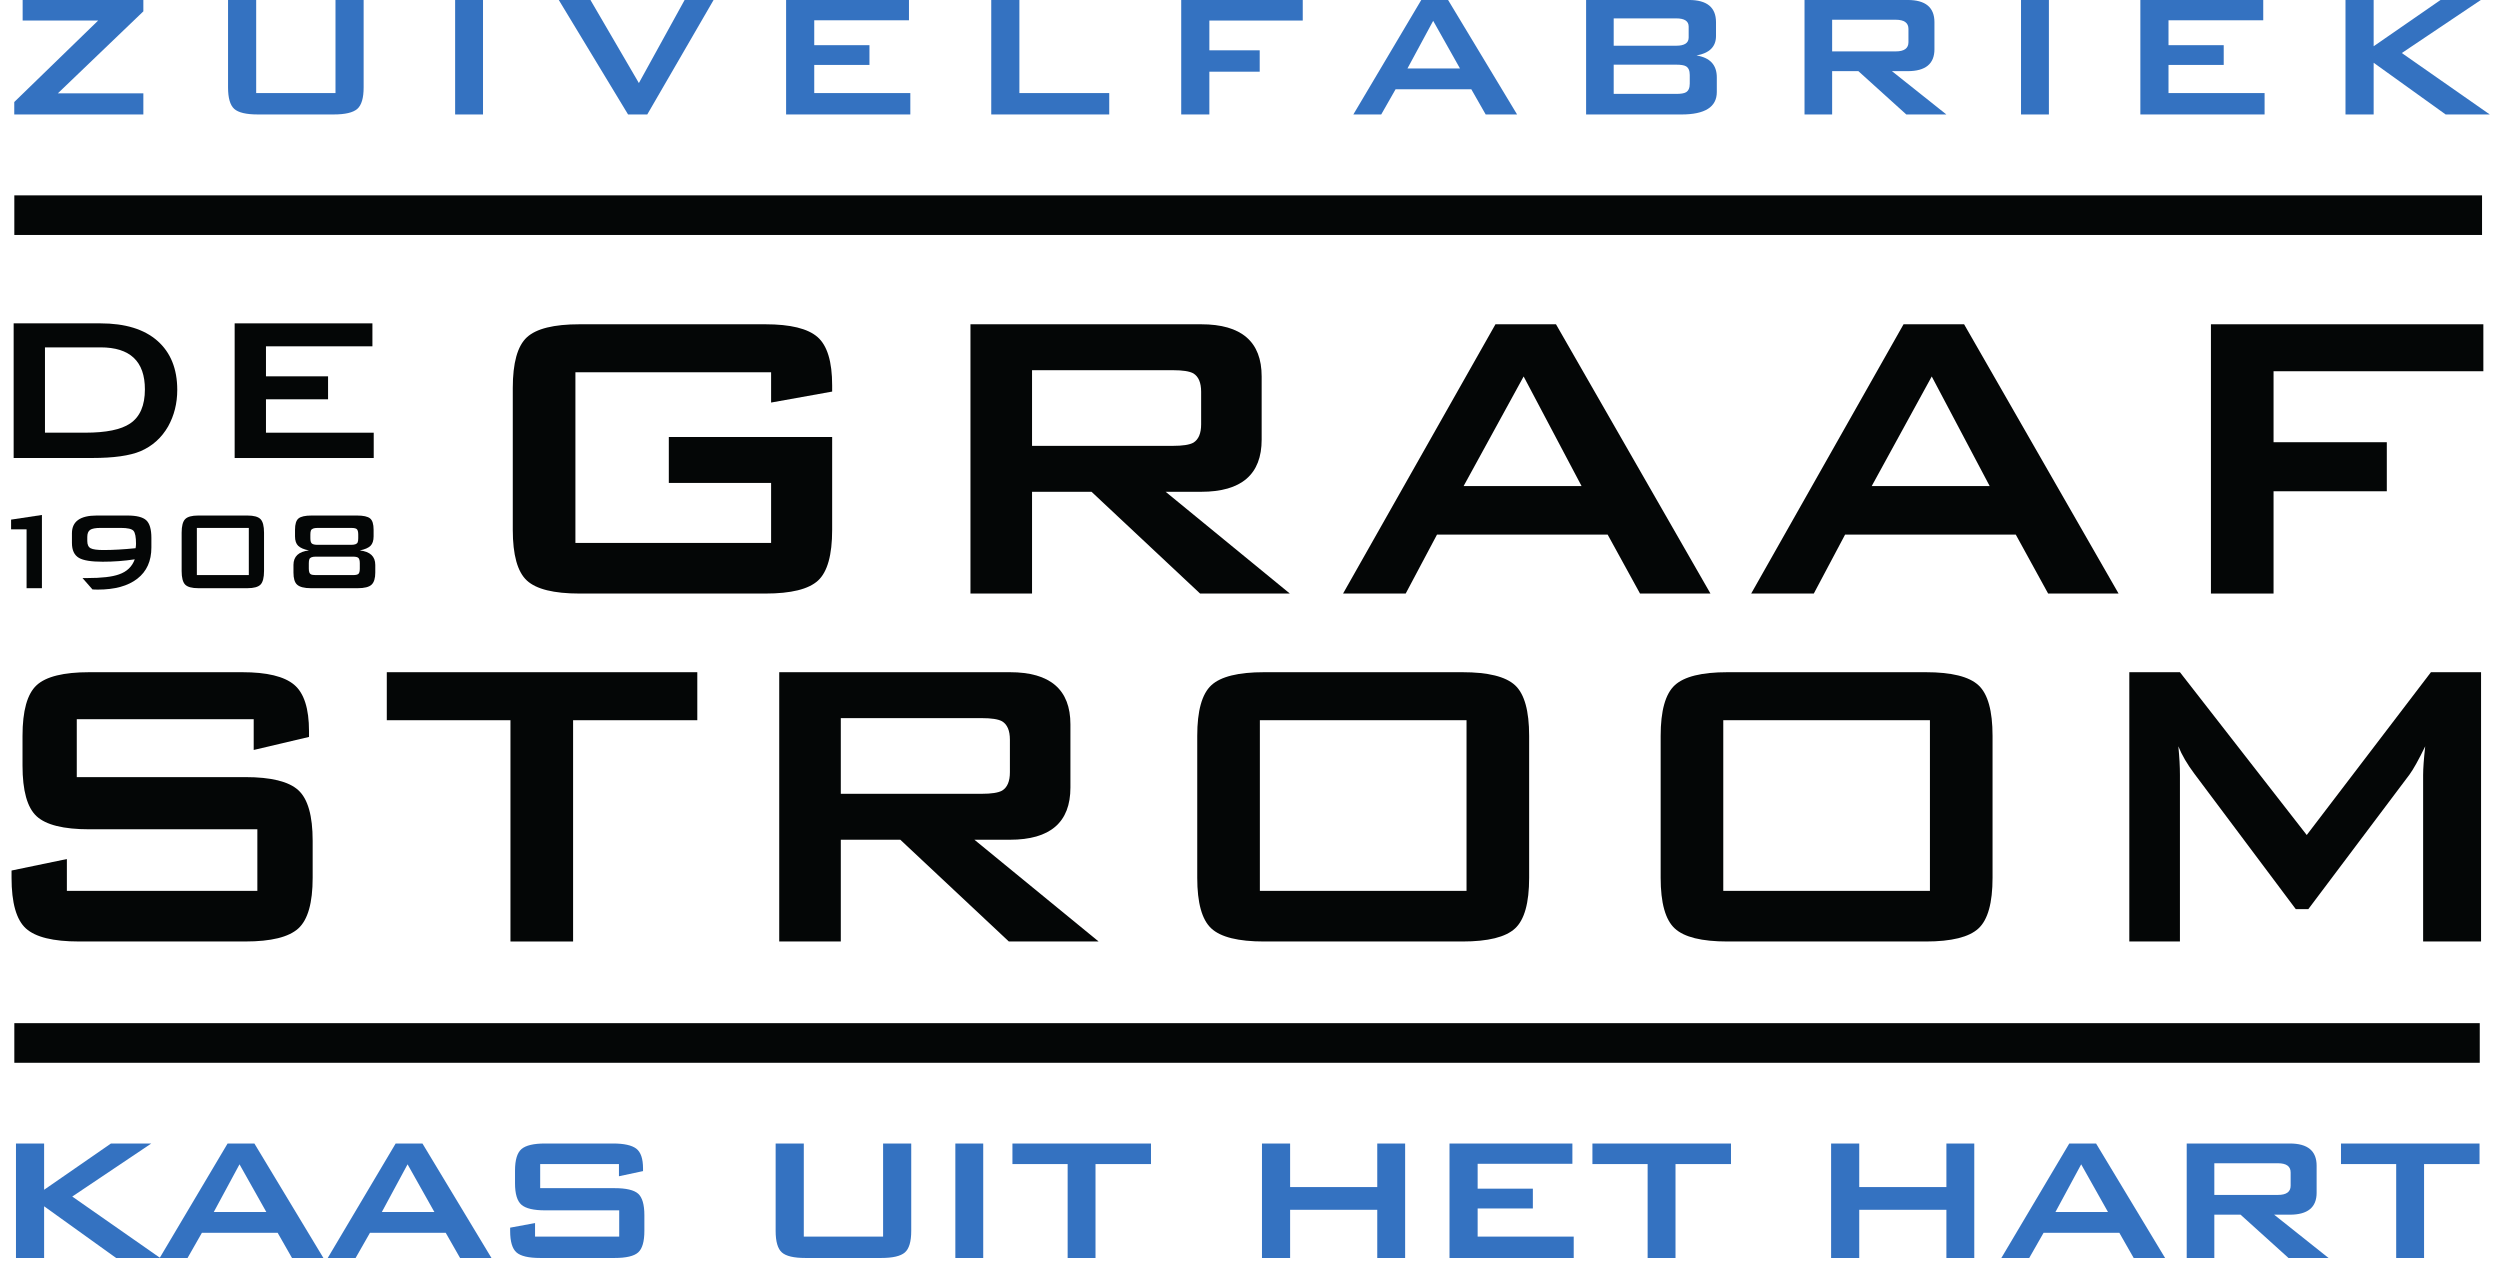
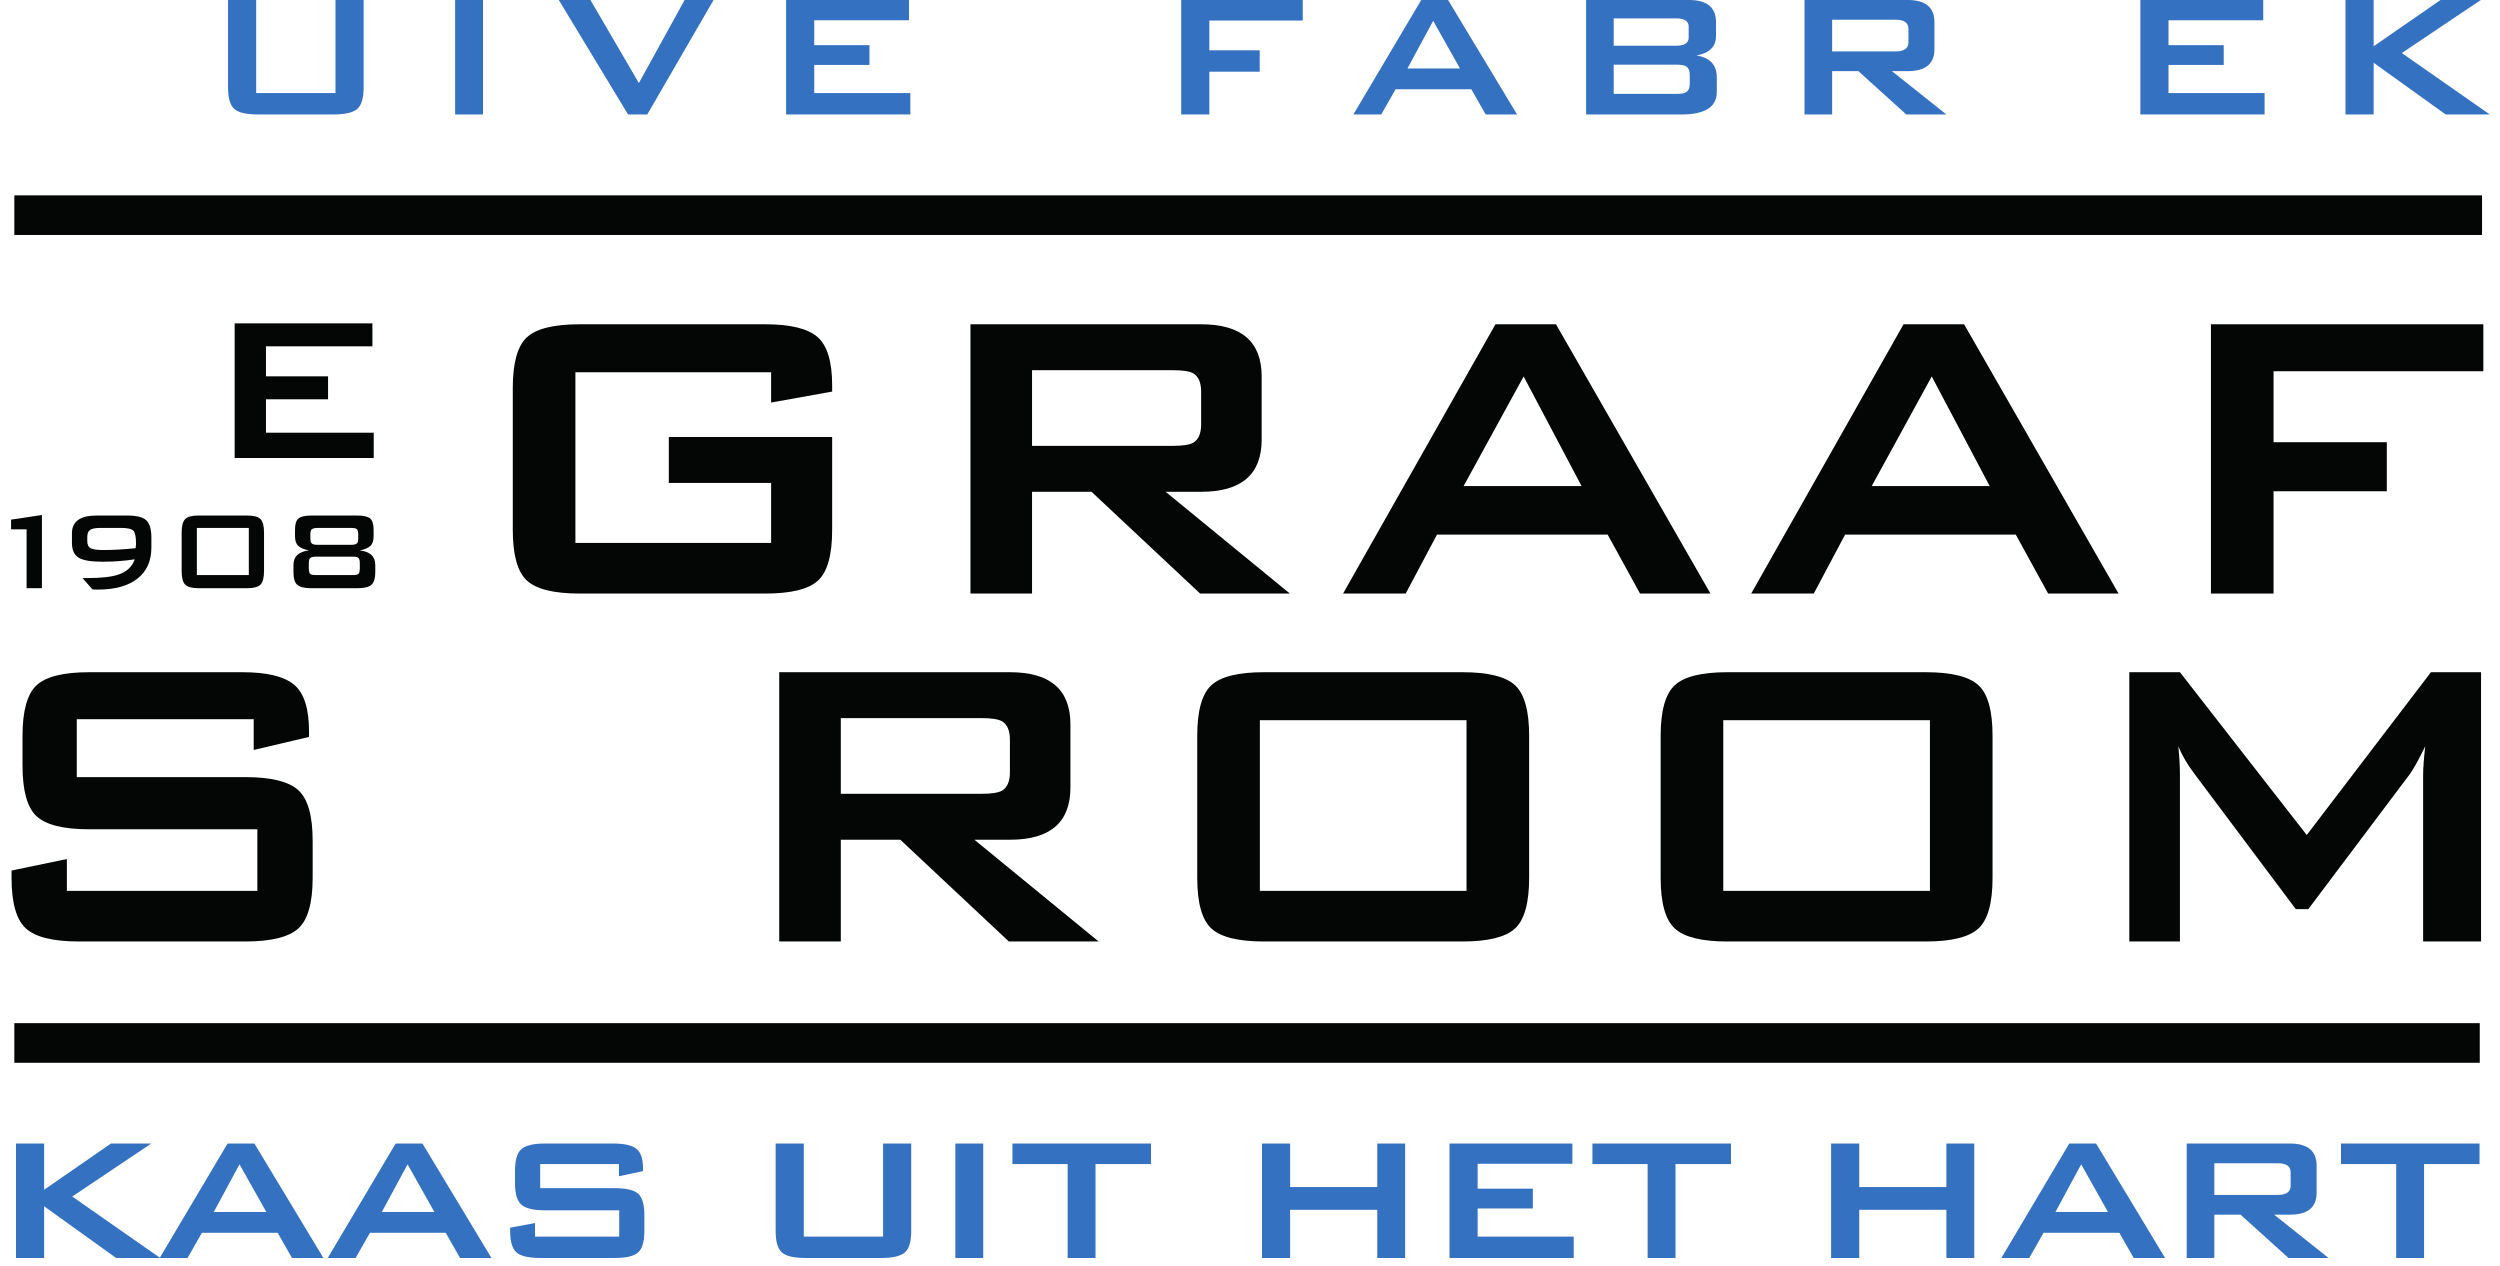
<svg xmlns="http://www.w3.org/2000/svg" width="152" height="77" viewBox="0 0 152 77" fill="none">
  <g clip-path="url(#clip0_17886_3067)">
    <path d="M46.883 22.635H34.985V33.011H46.883V29.362H40.664V26.569H50.595V32.217C50.595 33.74 50.31 34.767 49.739 35.295C49.168 35.824 48.099 36.088 46.534 36.088H35.238C33.673 36.088 32.604 35.824 32.033 35.295C31.462 34.767 31.177 33.74 31.177 32.217V23.587C31.177 22.064 31.462 21.038 32.033 20.509C32.604 19.981 33.673 19.716 35.238 19.716H46.534C48.057 19.716 49.114 19.975 49.707 20.493C50.299 21.012 50.595 21.99 50.595 23.428V23.808L46.883 24.475V22.635Z" fill="#040606" />
    <path d="M71.315 22.508H62.748V27.108H71.315C71.907 27.108 72.319 27.044 72.553 26.917C72.87 26.725 73.029 26.353 73.029 25.799V23.818C73.029 23.265 72.87 22.892 72.553 22.7C72.319 22.572 71.907 22.508 71.315 22.508ZM59.004 36.088V19.716H73.029C75.482 19.716 76.709 20.774 76.709 22.889V26.728C76.709 28.843 75.482 29.901 73.029 29.901H70.871L78.422 36.088H72.965L66.365 29.901H62.748V36.088H59.004Z" fill="#040606" />
    <path d="M88.988 29.552H96.159L92.637 22.889L88.988 29.552ZM81.658 36.088L90.924 19.716H94.604L103.996 36.088H99.713L97.745 32.503H87.37L85.466 36.088H81.658Z" fill="#040606" />
    <path d="M113.801 29.552H120.972L117.45 22.889L113.801 29.552ZM106.472 36.088L115.736 19.716H119.417L128.809 36.088H124.526L122.559 32.503H112.182L110.279 36.088H106.472Z" fill="#040606" />
    <path d="M134.425 36.088V19.716H150.988V22.571H138.232V26.887H145.118V29.869H138.232V36.088H134.425Z" fill="#040606" />
    <path d="M15.425 43.726H4.668V47.248H14.908C16.477 47.248 17.553 47.512 18.135 48.041C18.718 48.57 19.01 49.596 19.01 51.119V53.371C19.01 54.894 18.719 55.921 18.138 56.449C17.555 56.978 16.482 57.242 14.917 57.242H4.795C3.229 57.242 2.156 56.978 1.574 56.449C0.993 55.921 0.702 54.894 0.702 53.371V52.928L4.066 52.229V54.165H15.647V50.421H5.43C3.864 50.421 2.796 50.156 2.225 49.627C1.654 49.099 1.369 48.073 1.369 46.55V44.741C1.369 43.218 1.654 42.192 2.225 41.663C2.796 41.135 3.864 40.87 5.43 40.87H14.727C16.229 40.87 17.281 41.124 17.884 41.632C18.487 42.139 18.788 43.081 18.788 44.455V44.805L15.425 45.598V43.726Z" fill="#040606" />
-     <path d="M34.844 43.789V57.243H31.036V43.789H23.517V40.87H42.396V43.789H34.844Z" fill="#040606" />
    <path d="M59.688 43.662H51.121V48.263H59.688C60.28 48.263 60.693 48.199 60.925 48.071C61.243 47.88 61.402 47.507 61.402 46.953V44.972C61.402 44.419 61.243 44.046 60.925 43.854C60.693 43.726 60.28 43.662 59.688 43.662ZM47.377 57.243V40.87H61.402C63.855 40.87 65.082 41.928 65.082 44.043V47.882C65.082 49.998 63.855 51.056 61.402 51.056H59.244L66.796 57.243H61.338L54.739 51.056H51.121V57.243H47.377Z" fill="#040606" />
    <path d="M76.6 54.165H89.165V43.789H76.6V54.165ZM72.792 44.741C72.792 43.218 73.077 42.192 73.649 41.663C74.22 41.135 75.288 40.87 76.854 40.87H88.911C90.475 40.87 91.544 41.135 92.115 41.663C92.687 42.192 92.972 43.218 92.972 44.741V53.371C92.972 54.895 92.687 55.921 92.115 56.449C91.544 56.979 90.475 57.243 88.911 57.243H76.854C75.288 57.243 74.22 56.979 73.649 56.449C73.077 55.921 72.792 54.895 72.792 53.371V44.741Z" fill="#040606" />
    <path d="M104.775 54.165H117.34V43.789H104.775V54.165ZM100.968 44.741C100.968 43.218 101.253 42.192 101.825 41.663C102.395 41.135 103.464 40.87 105.029 40.87H117.087C118.651 40.87 119.72 41.135 120.291 41.663C120.863 42.192 121.147 43.218 121.147 44.741V53.371C121.147 54.895 120.863 55.921 120.291 56.449C119.72 56.979 118.651 57.243 117.087 57.243H105.029C103.464 57.243 102.395 56.979 101.825 56.449C101.253 55.921 100.968 54.895 100.968 53.371V44.741Z" fill="#040606" />
    <path d="M129.462 57.243V40.87H132.54L140.25 50.769L147.801 40.87H150.848V57.243H147.326V47.121C147.326 46.719 147.368 46.137 147.453 45.376C147.051 46.201 146.733 46.772 146.501 47.089L140.345 55.276H139.584L133.428 47.057C132.983 46.465 132.656 45.904 132.444 45.376C132.508 46.032 132.54 46.613 132.54 47.121V57.243H129.462Z" fill="#040606" />
    <path d="M0.871 11.878H150.908V14.286H0.871V11.878Z" fill="#040606" />
    <path d="M0.871 62.208H150.769V64.617H0.871V62.208Z" fill="#040606" />
    <path d="M0.971 76.485V69.525H2.682V72.338L6.746 69.525H9.198L4.393 72.75L9.741 76.485H7.059L2.682 73.342V76.485H0.971Z" fill="#3472C1" />
    <path d="M12.999 73.688H16.191L14.562 70.791L12.999 73.688ZM9.708 76.485L13.838 69.525H15.467L19.663 76.485H17.754L16.882 74.955H12.275L11.403 76.485H9.708Z" fill="#3472C1" />
    <path d="M23.217 73.688H26.409L24.78 70.791L23.217 73.688ZM19.926 76.485L24.056 69.525H25.685L29.881 76.485H27.972L27.1 74.955H22.493L21.621 76.485H19.926Z" fill="#3472C1" />
    <path d="M37.632 70.775H32.843V72.24H37.368C38.07 72.24 38.547 72.353 38.8 72.577C39.052 72.802 39.178 73.238 39.178 73.885V74.839C39.178 75.487 39.052 75.923 38.8 76.148C38.547 76.373 38.07 76.485 37.368 76.485H32.843C32.141 76.485 31.661 76.373 31.404 76.148C31.146 75.923 31.017 75.487 31.017 74.839V74.642L32.531 74.362V75.185H37.648V73.589H33.14C32.448 73.589 31.971 73.477 31.708 73.252C31.445 73.027 31.313 72.591 31.313 71.944V71.171C31.313 70.523 31.445 70.087 31.708 69.862C31.971 69.637 32.448 69.525 33.14 69.525H37.27C37.939 69.525 38.41 69.629 38.685 69.837C38.959 70.046 39.096 70.446 39.096 71.039V71.203L37.632 71.516V70.775Z" fill="#3472C1" />
    <path d="M48.871 69.525V75.185H53.692V69.525H55.403V74.839C55.403 75.487 55.274 75.923 55.017 76.148C54.759 76.373 54.279 76.485 53.577 76.485H48.969C48.267 76.485 47.79 76.373 47.538 76.148C47.285 75.923 47.159 75.487 47.159 74.839V69.525H48.871Z" fill="#3472C1" />
    <path d="M58.085 69.525H59.78V76.485H58.085V69.525Z" fill="#3472C1" />
    <path d="M66.607 70.775V76.485H64.913V70.775H61.556V69.525H69.98V70.775H66.607Z" fill="#3472C1" />
    <path d="M76.728 76.485V69.525H78.439V72.174H83.737V69.525H85.432V76.485H83.737V73.556H78.439V76.485H76.728Z" fill="#3472C1" />
    <path d="M88.13 76.485V69.525H95.601V70.759H89.841V72.273H93.198V73.474H89.841V75.185H95.682V76.485H88.13Z" fill="#3472C1" />
    <path d="M101.871 70.775V76.485H100.176V70.775H96.819V69.525H105.244V70.775H101.871Z" fill="#3472C1" />
    <path d="M111.331 76.485V69.525H113.042V72.174H118.341V69.525H120.036V76.485H118.341V73.556H113.042V76.485H111.331Z" fill="#3472C1" />
    <path d="M124.972 73.688H128.164L126.536 70.791L124.972 73.688ZM121.682 76.485L125.812 69.525H127.441L131.637 76.485H129.728L128.856 74.955H124.249L123.377 76.485H121.682Z" fill="#3472C1" />
    <path d="M138.498 70.726H134.631V72.651H138.498C139.013 72.651 139.271 72.465 139.271 72.092V71.285C139.271 70.913 139.013 70.726 138.498 70.726ZM132.952 76.485V69.525H139.222C140.308 69.525 140.851 69.975 140.851 70.874V72.52C140.851 73.408 140.308 73.853 139.222 73.853H138.268L141.575 76.485H139.14L136.227 73.853H134.631V76.485H132.952Z" fill="#3472C1" />
    <path d="M147.383 70.775V76.485H145.688V70.775H142.332V69.525H150.756V70.775H147.383Z" fill="#3472C1" />
-     <path d="M0.867 6.959V6.202L5.968 1.249H1.377V-0.001H8.716V0.69L3.516 5.676H8.716V6.959H0.867Z" fill="#3472C1" />
    <path d="M15.576 -0.001V5.659H20.398V-0.001H22.109V5.314C22.109 5.961 21.98 6.397 21.722 6.622C21.464 6.847 20.984 6.959 20.282 6.959H15.675C14.973 6.959 14.496 6.847 14.243 6.622C13.991 6.397 13.865 5.961 13.865 5.314V-0.001H15.576Z" fill="#3472C1" />
    <path d="M27.672 -0.001H29.367V6.96H27.672V-0.001Z" fill="#3472C1" />
    <path d="M38.186 6.959L33.974 -0.001H35.899L38.844 5.05L41.625 -0.001H43.386L39.354 6.959H38.186Z" fill="#3472C1" />
    <path d="M47.795 6.959V-0.001H55.265V1.233H49.506V2.747H52.863V3.948H49.506V5.659H55.348V6.959H47.795Z" fill="#3472C1" />
-     <path d="M60.268 6.959V-0.001H61.979V5.659H67.442V6.959H60.268Z" fill="#3472C1" />
    <path d="M71.818 6.959V-0.001H79.207V1.249H73.529V3.059H76.59V4.359H73.529V6.959H71.818Z" fill="#3472C1" />
    <path d="M85.574 4.162H88.766L87.137 1.266L85.574 4.162ZM82.283 6.96L86.413 -0.001H88.043L92.239 6.96H90.33L89.457 5.429H84.85L83.978 6.96H82.283Z" fill="#3472C1" />
    <path d="M101.914 3.932H98.113V5.709H101.914C102.199 5.709 102.397 5.676 102.507 5.61C102.66 5.522 102.737 5.347 102.737 5.084V4.557C102.737 4.294 102.66 4.119 102.507 4.03C102.397 3.965 102.199 3.932 101.914 3.932ZM101.914 1.118H98.113V2.78H101.914C102.419 2.78 102.671 2.614 102.671 2.282V1.617C102.671 1.284 102.419 1.118 101.914 1.118ZM96.435 6.96V-0.001H102.688C103.784 -0.001 104.333 0.449 104.333 1.349V2.188C104.333 2.835 103.938 3.23 103.148 3.373C103.971 3.504 104.382 3.949 104.382 4.706V5.594C104.382 6.505 103.664 6.96 102.226 6.96H96.435Z" fill="#3472C1" />
    <path d="M115.261 1.2H111.394V3.125H115.261C115.776 3.125 116.034 2.939 116.034 2.566V1.759C116.034 1.387 115.776 1.2 115.261 1.2ZM109.715 6.959V-0.001H115.985C117.071 -0.001 117.614 0.449 117.614 1.348V2.994C117.614 3.882 117.071 4.326 115.985 4.326H115.03L118.338 6.959H115.902L112.99 4.326H111.394V6.959H109.715Z" fill="#3472C1" />
-     <path d="M122.878 -0.001H124.573V6.96H122.878V-0.001Z" fill="#3472C1" />
    <path d="M130.134 6.959V-0.001H137.605V1.233H131.845V2.747H135.202V3.948H131.845V5.659H137.687V6.959H130.134Z" fill="#3472C1" />
    <path d="M142.606 6.959V-0.001H144.318V2.812L148.383 -0.001H150.834L146.03 3.224L151.377 6.959H148.695L144.318 3.816V6.959H142.606Z" fill="#3472C1" />
-     <path d="M2.734 26.307H5.193C6.451 26.307 7.356 26.122 7.906 25.752C8.509 25.35 8.81 24.657 8.81 23.674C8.81 21.971 7.911 21.12 6.113 21.12H2.734V26.307ZM0.83 27.846V19.66H6.098C7.61 19.66 8.768 20.015 9.572 20.723C10.375 21.431 10.777 22.426 10.777 23.705C10.777 24.52 10.592 25.26 10.222 25.927C9.82 26.625 9.259 27.127 8.541 27.434C7.885 27.709 6.906 27.846 5.606 27.846H0.83Z" fill="#040606" />
    <path d="M14.267 27.847V19.66H22.643V21.056H16.171V22.881H19.946V24.277H16.171V26.308H22.722V27.847H14.267Z" fill="#040606" />
    <path d="M1.616 35.762V32.183H0.674V31.593L2.549 31.31V35.762H1.616Z" fill="#040606" />
    <path d="M8.244 33.331C8.261 33.228 8.27 33.139 8.27 33.065C8.27 32.654 8.219 32.39 8.116 32.273C8.013 32.156 7.756 32.097 7.345 32.097H6.121C5.807 32.097 5.593 32.137 5.479 32.217C5.364 32.297 5.307 32.44 5.307 32.646V32.894C5.307 33.116 5.376 33.264 5.513 33.335C5.65 33.406 5.91 33.442 6.292 33.442C6.857 33.442 7.508 33.405 8.244 33.331ZM8.193 34.007C7.559 34.104 6.908 34.153 6.241 34.153C5.55 34.153 5.07 34.076 4.802 33.921C4.516 33.755 4.374 33.453 4.374 33.013V32.422C4.374 31.703 4.876 31.344 5.881 31.344H7.748C8.301 31.344 8.682 31.439 8.891 31.631C9.099 31.822 9.204 32.18 9.204 32.706V33.288C9.204 34.11 8.92 34.742 8.351 35.184C7.784 35.627 6.98 35.848 5.941 35.848C5.798 35.848 5.692 35.845 5.624 35.839L5.016 35.146H5.299C6.178 35.146 6.823 35.072 7.234 34.923C7.714 34.758 8.033 34.452 8.193 34.007Z" fill="#040606" />
    <path d="M11.969 34.966H15.128V32.097H11.969V34.966ZM11.044 32.388C11.044 31.983 11.115 31.708 11.258 31.563C11.4 31.417 11.666 31.344 12.054 31.344H15.043C15.431 31.344 15.696 31.417 15.839 31.563C15.981 31.708 16.053 31.983 16.053 32.388V34.718C16.053 35.123 15.981 35.398 15.839 35.544C15.696 35.689 15.431 35.762 15.043 35.762H12.054C11.666 35.762 11.4 35.689 11.258 35.544C11.115 35.398 11.044 35.123 11.044 34.718V32.388Z" fill="#040606" />
    <path d="M21.362 32.098H19.299C19.081 32.098 18.95 32.149 18.904 32.252C18.882 32.309 18.87 32.391 18.87 32.5V32.723C18.87 32.899 18.904 33.011 18.973 33.056C19.042 33.102 19.15 33.125 19.299 33.125H21.362C21.579 33.125 21.707 33.074 21.747 32.971C21.77 32.914 21.781 32.831 21.781 32.723V32.5C21.781 32.352 21.757 32.248 21.709 32.187C21.66 32.127 21.545 32.098 21.362 32.098ZM21.456 33.844H19.195C18.979 33.844 18.85 33.896 18.81 33.998C18.788 34.056 18.776 34.138 18.776 34.247V34.572C18.776 34.761 18.816 34.875 18.896 34.915C18.953 34.949 19.053 34.966 19.195 34.966H21.456C21.639 34.966 21.754 34.938 21.803 34.881C21.851 34.823 21.876 34.721 21.876 34.572V34.247C21.876 34.098 21.851 33.994 21.803 33.934C21.754 33.874 21.639 33.844 21.456 33.844ZM21.704 31.344C22.093 31.344 22.358 31.403 22.501 31.52C22.644 31.636 22.715 31.866 22.715 32.209V32.611C22.715 32.868 22.652 33.06 22.527 33.185C22.401 33.31 22.184 33.405 21.876 33.467C22.504 33.536 22.817 33.83 22.817 34.35V34.812C22.817 35.16 22.742 35.406 22.591 35.548C22.439 35.691 22.156 35.763 21.739 35.763H18.913C18.496 35.763 18.211 35.688 18.057 35.54C17.914 35.408 17.843 35.166 17.843 34.812V34.35C17.843 33.83 18.157 33.536 18.785 33.467C18.476 33.405 18.258 33.31 18.129 33.185C18.001 33.06 17.937 32.868 17.937 32.611V32.209C17.937 31.866 18.008 31.636 18.151 31.52C18.294 31.403 18.559 31.344 18.947 31.344H21.704Z" fill="#040606" />
  </g>
  <defs>
    <clipPath id="clip0_17886_3067">
      <rect width="151.009" height="76.485" fill="white" transform="translate(0.674)" />
    </clipPath>
  </defs>
</svg>